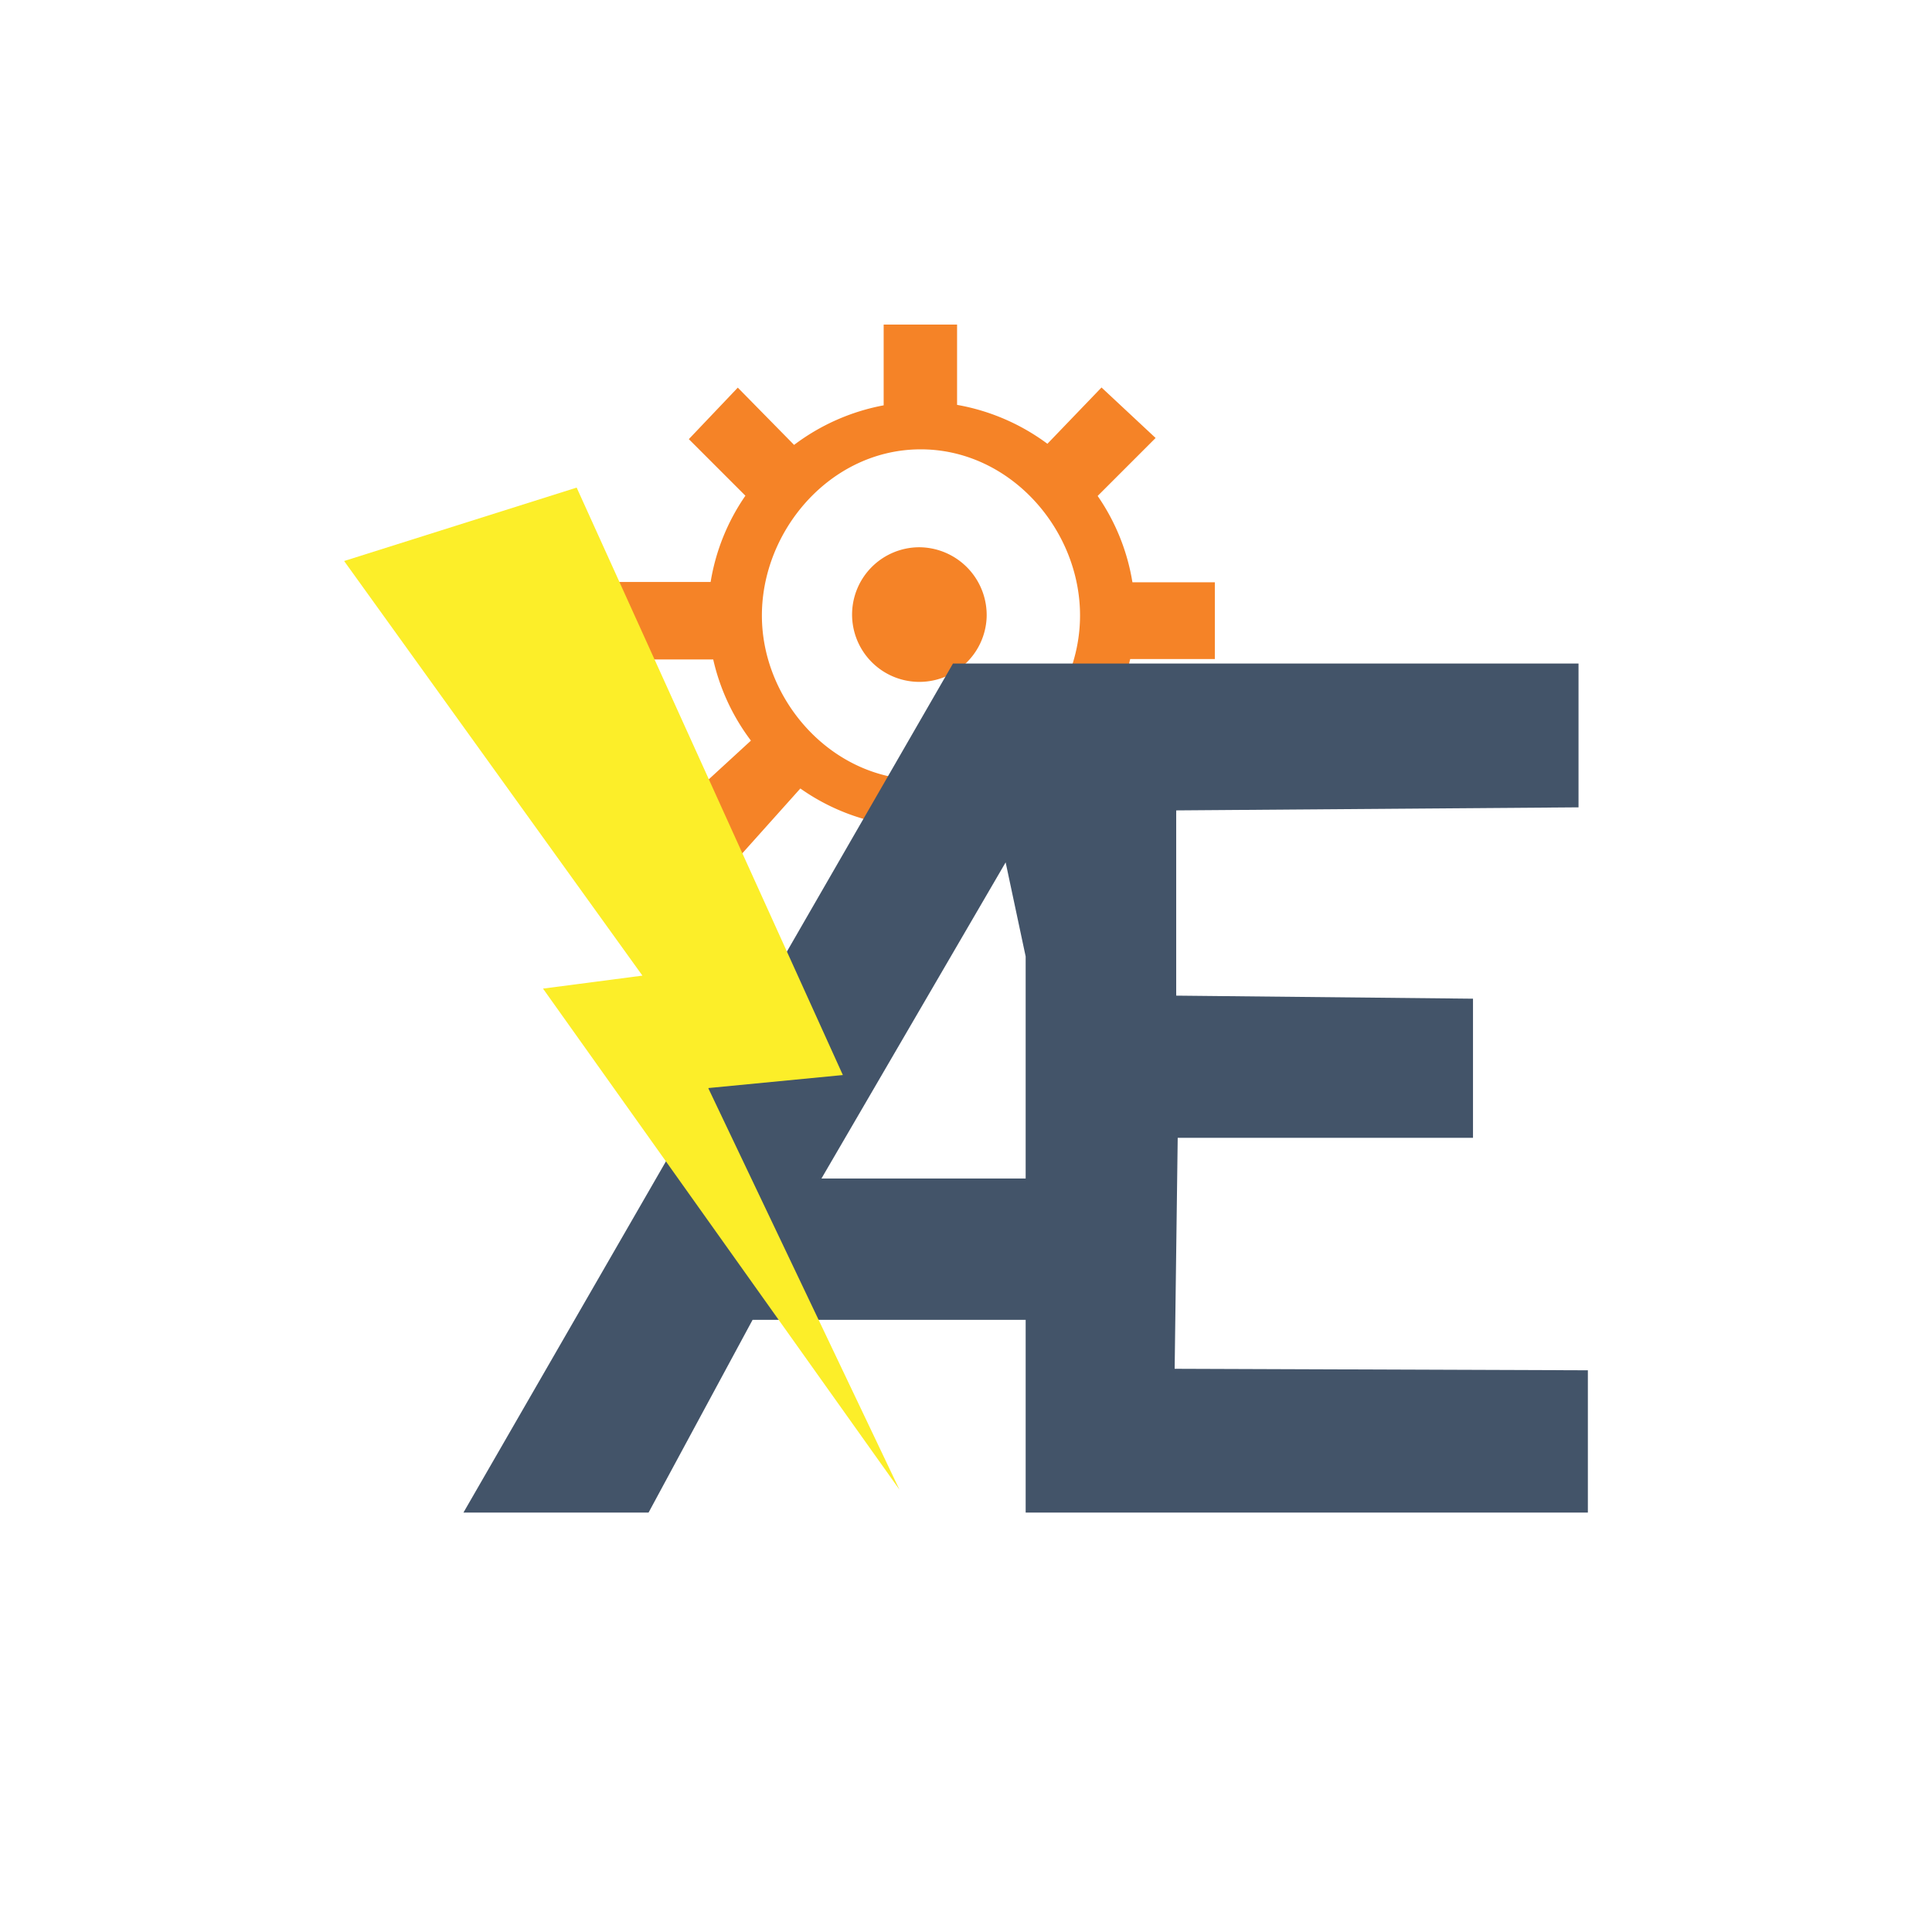
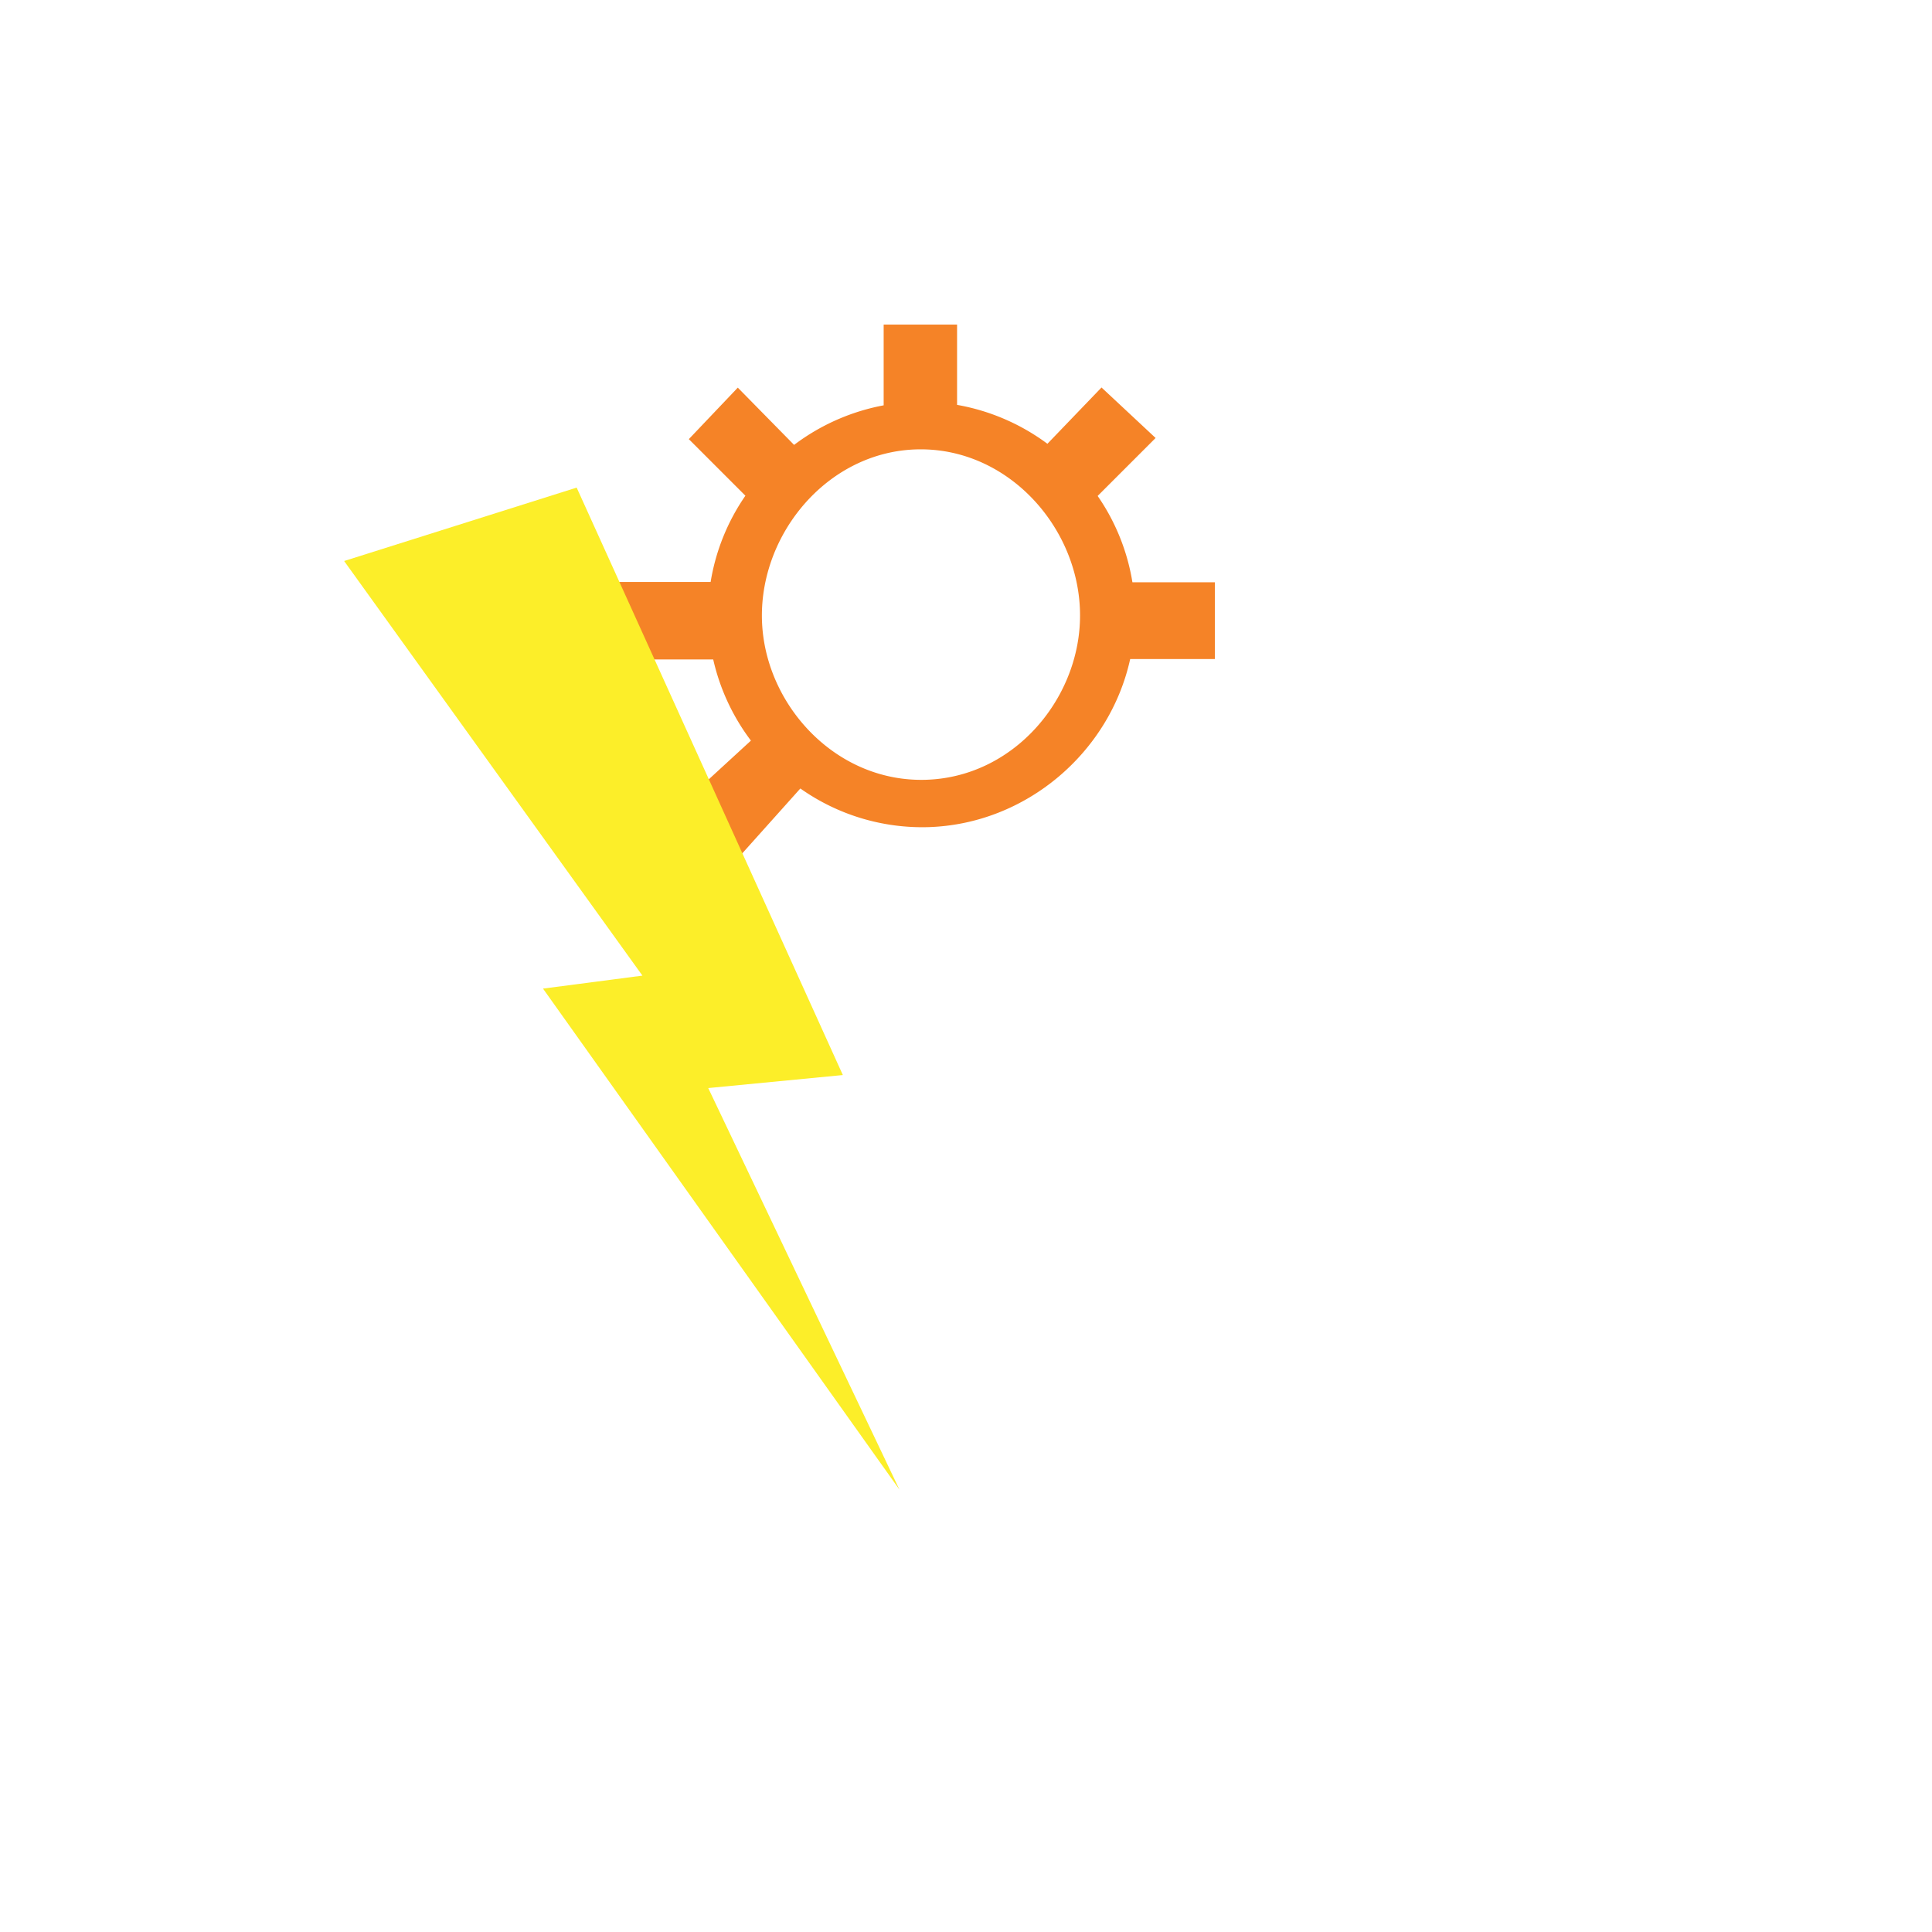
<svg xmlns="http://www.w3.org/2000/svg" viewBox="0 0 500 500">
  <defs>
    <style>.cls-1{opacity:0;}.cls-2{fill:#606161;}.cls-3{fill:#f58327;}.cls-4{fill:#435469;}.cls-5{fill:#fcee29;}</style>
  </defs>
  <g id="Background" class="cls-1">
    <rect class="cls-2" width="500" height="500" />
  </g>
  <g id="circle_cut" data-name="circle cut">
    <path class="cls-3" d="M293.07,150.69a54.67,54.67,0,0,0-9-22.34l15-15-14-13.07-14,14.57a55.28,55.28,0,0,0-23.38-10.07V84h-19V104.9a55.33,55.33,0,0,0-23.18,10.24l-14.57-14.82-12.67,13.33,14.64,14.64a54.69,54.69,0,0,0-9,22.32H158.21v20.06h26.37a55,55,0,0,0,9.76,21L182,203,190,223.19l17.13-19.13a54.68,54.68,0,0,0,33.15,10c25.34-.79,46.92-19.38,52.21-43.5H314.4V150.69Zm-53.56,51.12c-22.72.62-40.59-18.45-42.21-39.36-1.8-23.14,16.47-45.93,40.62-46.16,23.6-.22,42.15,21.18,41.58,44C279,181.27,262.16,201.19,239.51,201.81Z" />
  </g>
  <g id="Little_circle" data-name="Little circle">
-     <path class="cls-3" d="M237.92,141.63a17.42,17.42,0,1,0,17.42,18.21A17.55,17.55,0,0,0,237.92,141.63Z" />
-   </g>
+     </g>
  <g id="AE">
-     <path class="cls-4" d="M304,354.24l.79-59.78h76.42v-36l-76.81-.79V209.73l104.12-.79V171.72H246.63L119.94,391.45h47.91l26.92-49.88h70.67v49.88h145.5V354.63ZM265.44,305H212.59l47.67-81.82,5.18,24.35Z" />
-   </g>
+     </g>
  <g id="Lighting">
    <polygon class="cls-5" points="89.06 145.19 149.24 126.19 218.13 278.22 183.29 281.59 232.78 385.52 140.53 255.85 166.26 252.49 89.06 145.19" />
  </g>
</svg>